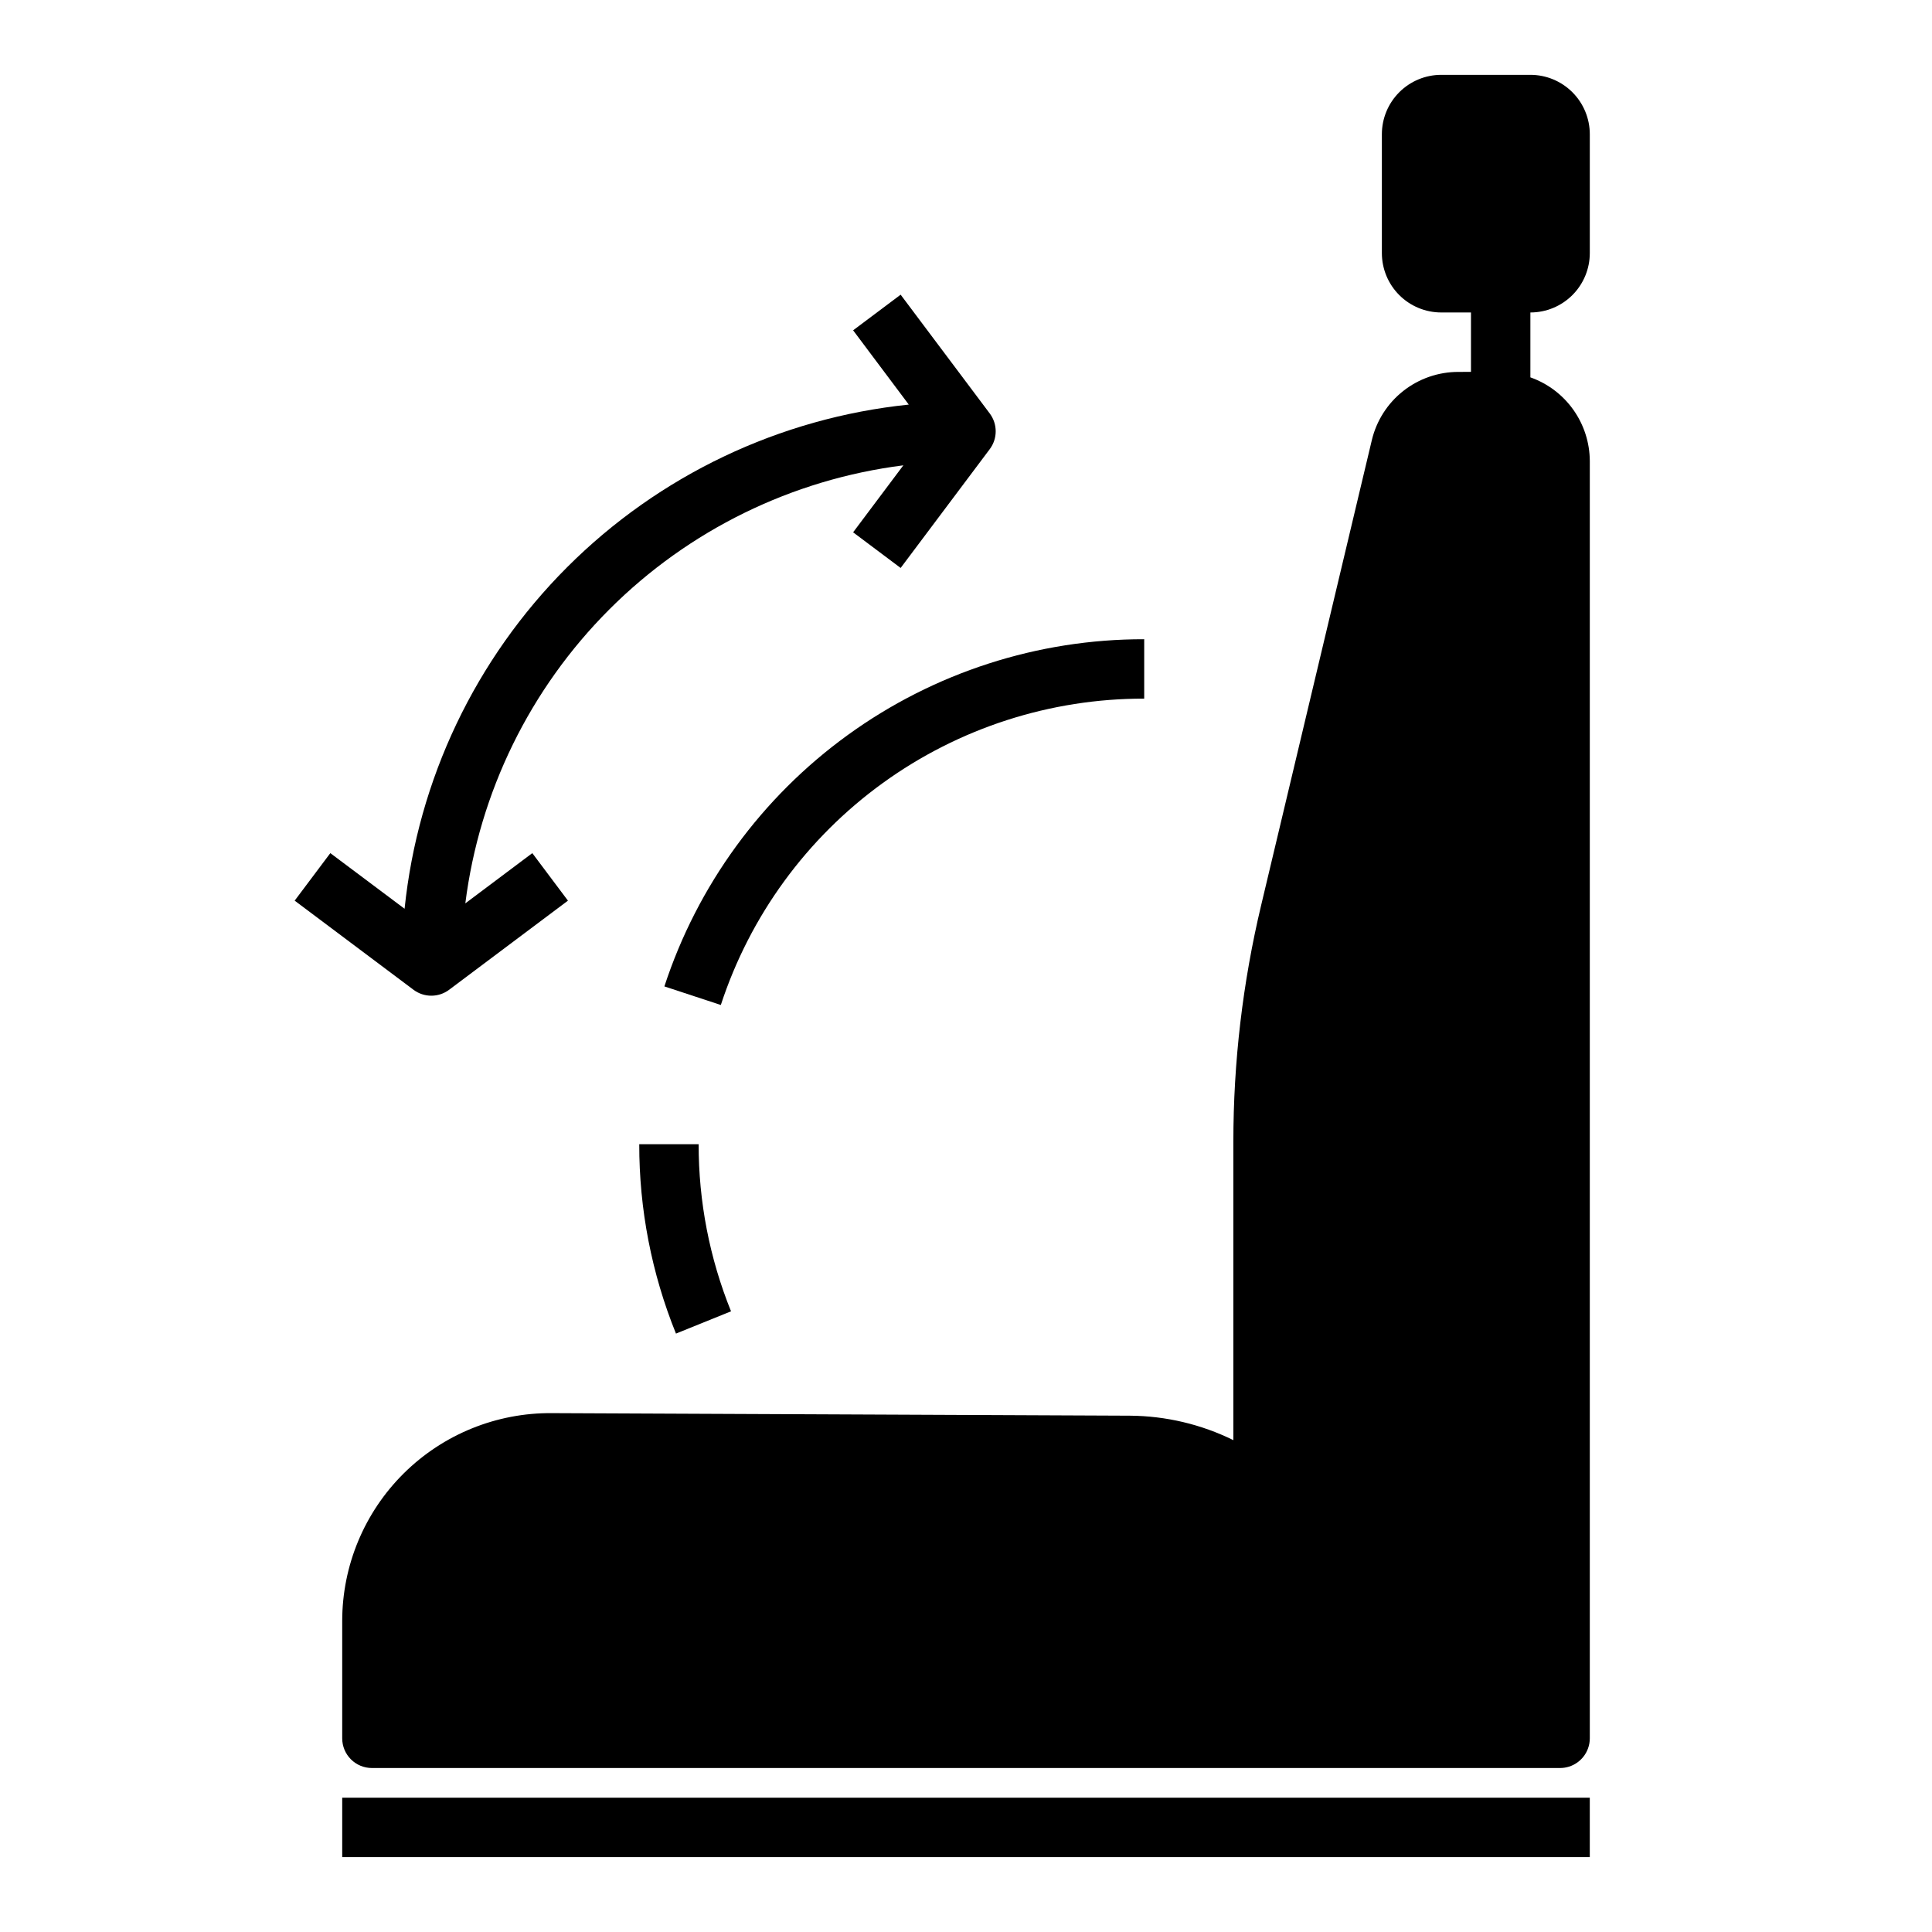
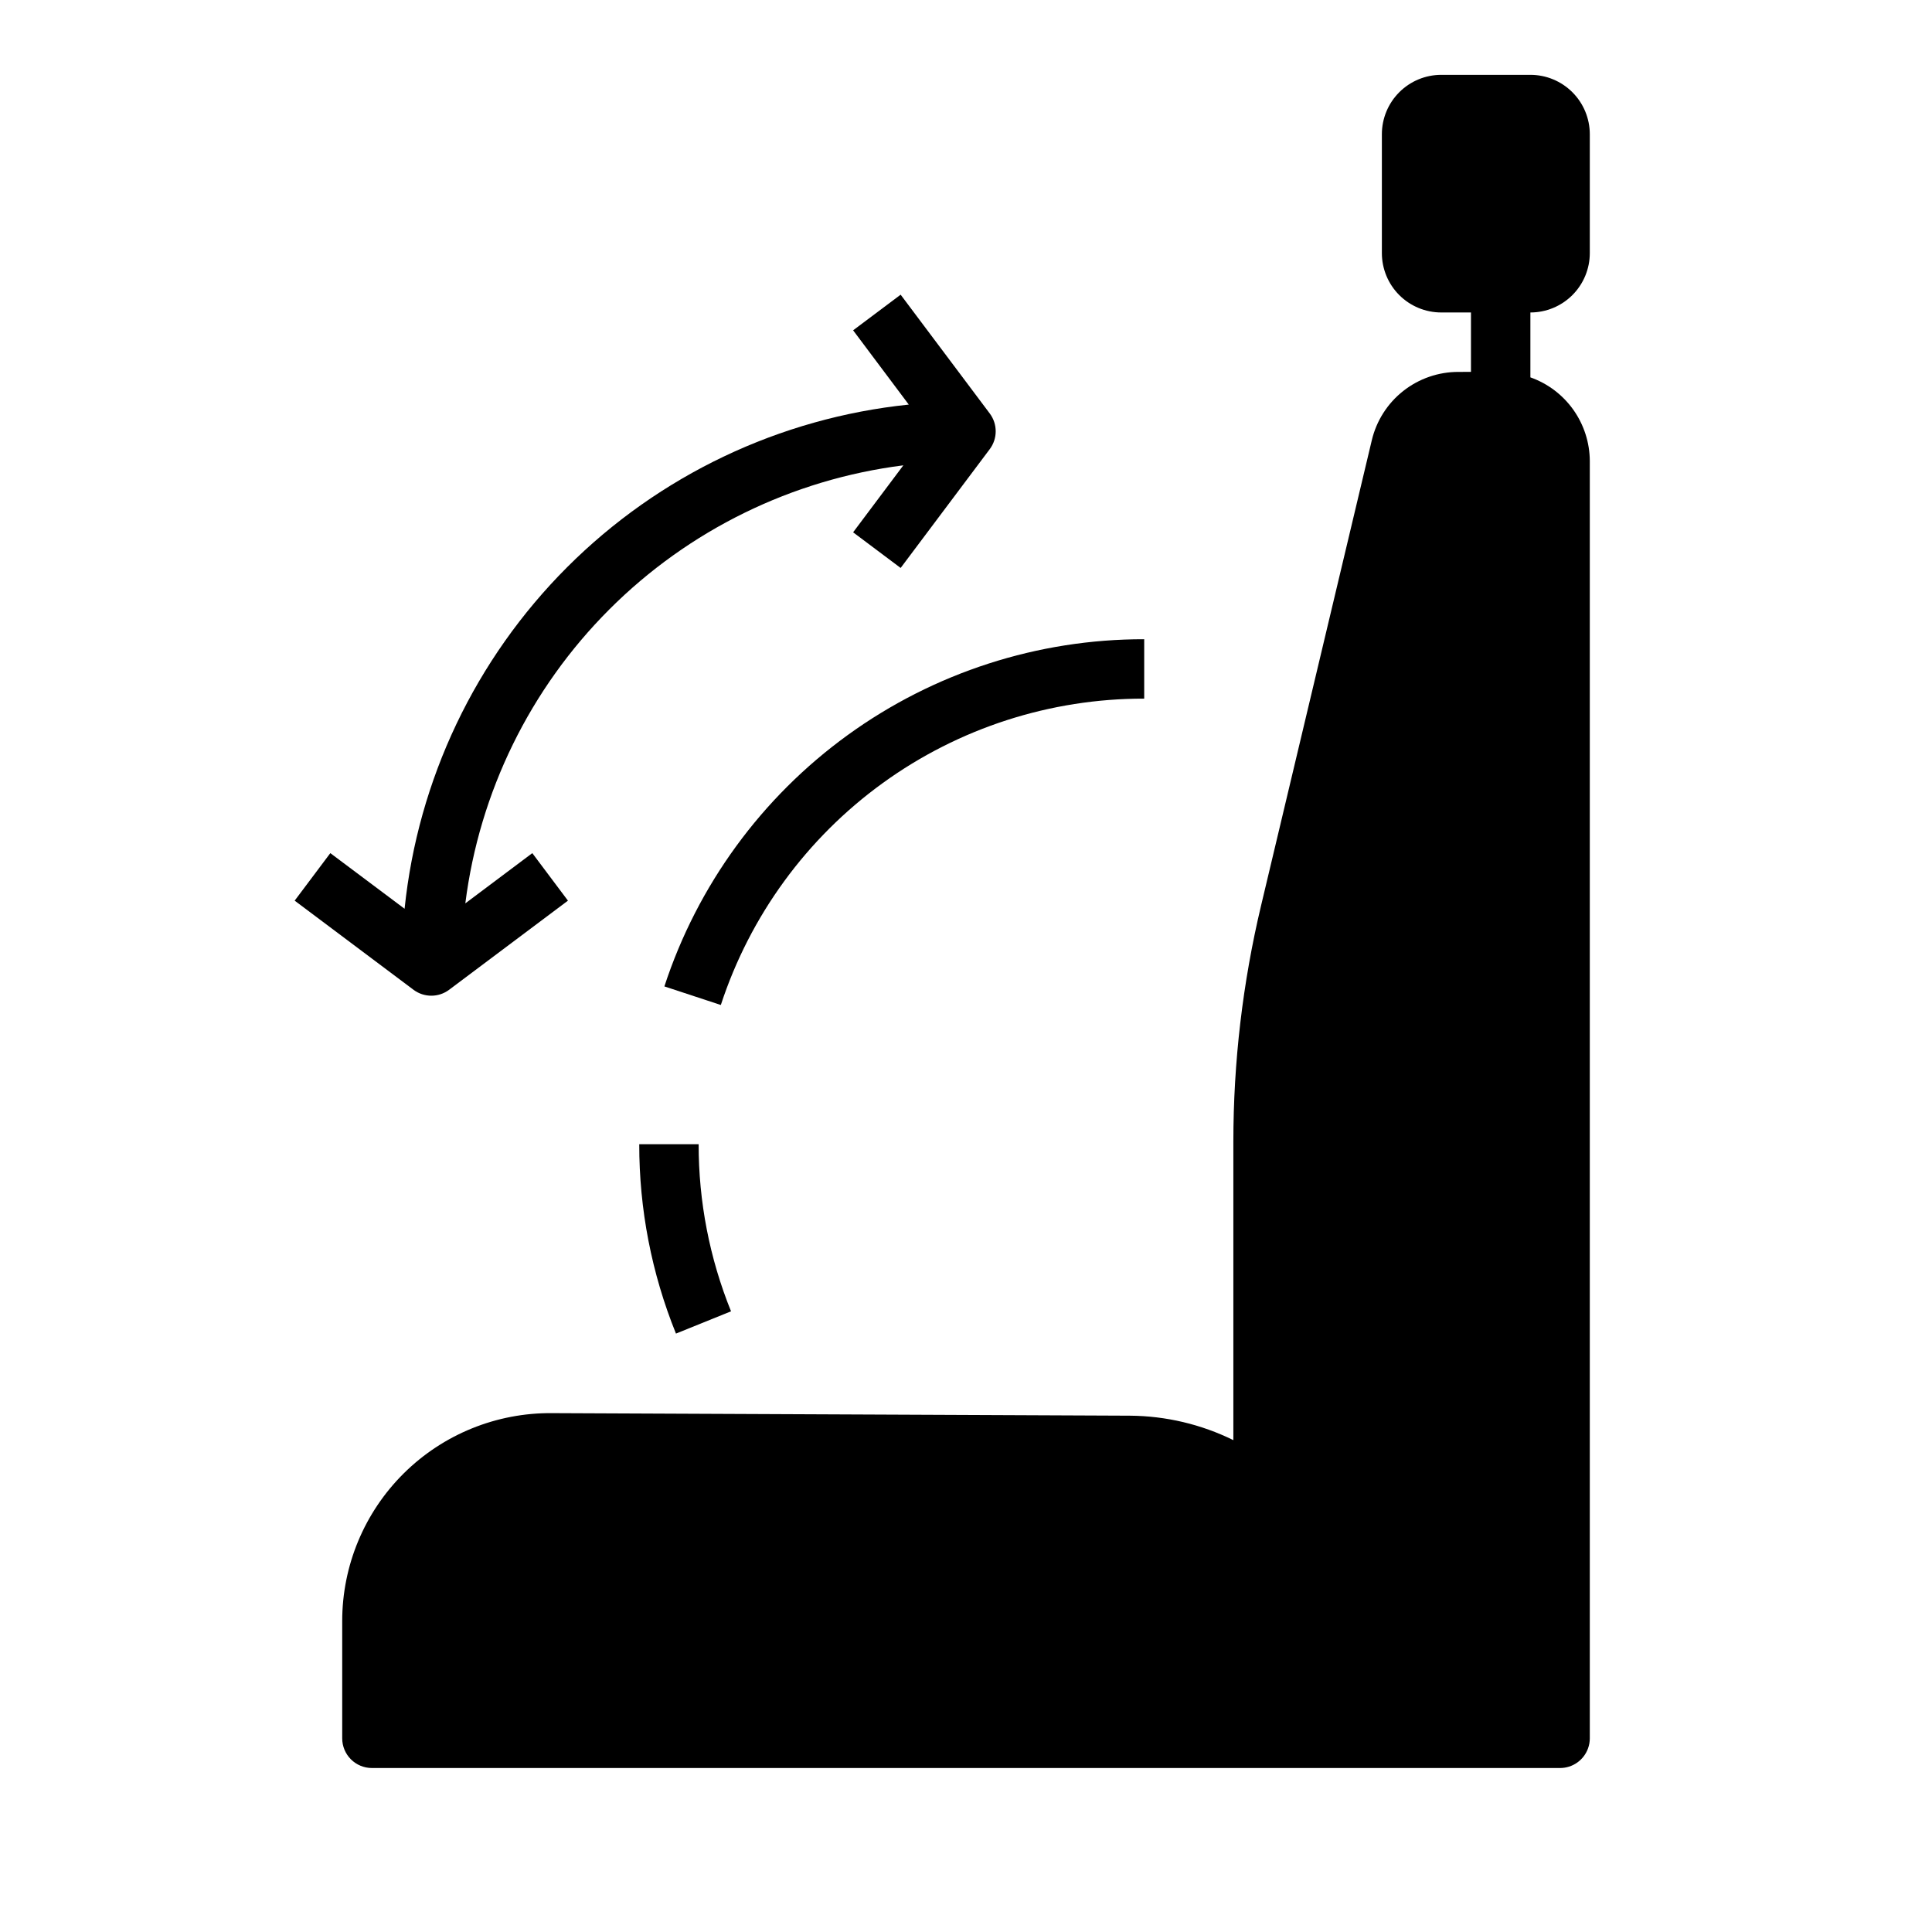
<svg xmlns="http://www.w3.org/2000/svg" fill="#000000" width="800px" height="800px" version="1.1" viewBox="144 144 512 512">
  <g>
    <path d="m530.52 242.56c-5.309-0.016-10.469 1.766-14.641 5.051s-7.109 7.887-8.336 13.055l-29.332 123.26c-4.887 20.523-7.359 41.551-7.359 62.652v79.074c-8.531-4.199-17.902-6.414-27.41-6.481l-153.16-0.676h-0.004c-14.699-0.129-28.84 5.617-39.281 15.965-10.438 10.348-16.312 24.441-16.309 39.141v31.07c0 2.086 0.828 4.09 2.305 5.566 1.477 1.477 3.477 2.305 5.566 2.305h314.88c3.324 0 6.289-2.09 7.41-5.219 0.309-0.852 0.465-1.75 0.465-2.652v-338.5c-0.023-4.867-1.547-9.609-4.363-13.578-2.816-3.969-6.793-6.969-11.383-8.59v-17.195c4.176 0 8.18-1.656 11.133-4.609s4.613-6.957 4.613-11.133v-31.488c0-4.176-1.66-8.18-4.613-11.133s-6.957-4.613-11.133-4.613h-23.617c-4.176 0-8.18 1.66-11.133 4.613-2.949 2.953-4.609 6.957-4.609 11.133v31.488c0 4.176 1.66 8.18 4.609 11.133 2.953 2.953 6.957 4.609 11.133 4.609h7.871v15.742z" />
-     <path d="m234.69 620.41h330.62v15.742h-330.62z" />
    <path d="m251.22 384.83-19.68-14.742-9.449 12.594 31.488 23.617c2.801 2.098 6.648 2.098 9.445 0l31.488-23.617-9.445-12.594-17.75 13.312v-0.004c3.727-29.484 17.156-56.891 38.172-77.906s48.422-34.445 77.906-38.172l-13.309 17.75 12.594 9.445 23.617-31.488c2.098-2.797 2.098-6.644 0-9.445l-23.617-31.488-12.594 9.445 14.746 19.68-0.004 0.004c-34.227 3.539-66.191 18.754-90.523 43.086-24.332 24.332-39.547 56.297-43.086 90.523z" />
    <path d="m320.07 405.41 14.957 4.922c7.738-23.645 22.762-44.23 42.914-58.816 20.156-14.582 44.41-22.41 69.285-22.371v-15.742c-28.191-0.047-55.68 8.828-78.52 25.355-22.84 16.527-39.867 39.859-48.637 66.652z" />
    <path d="m329.15 447.23h-15.742c-0.027 17.199 3.277 34.242 9.73 50.184l14.594-5.902c-5.691-14.07-8.605-29.105-8.582-44.281z" />
  </g>
</svg>